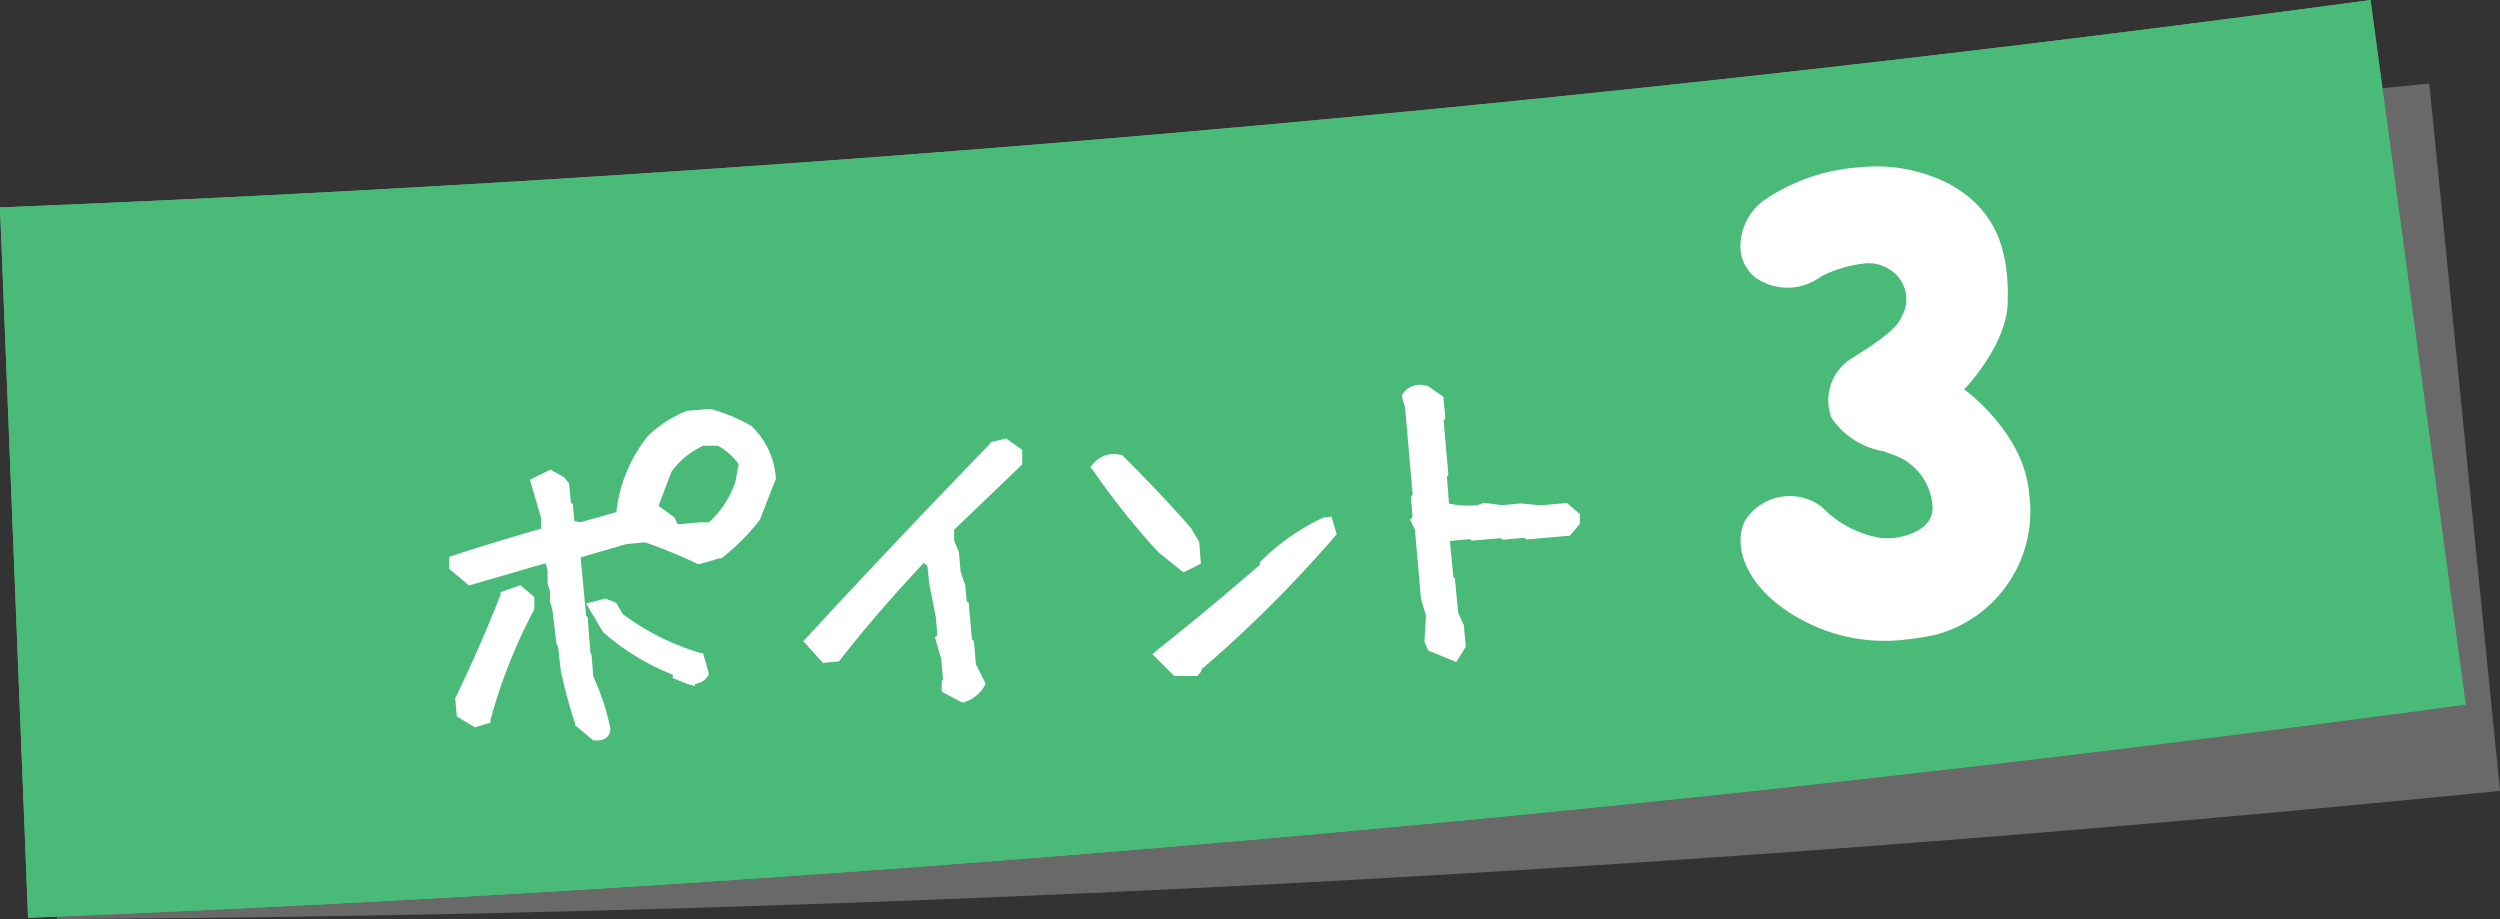
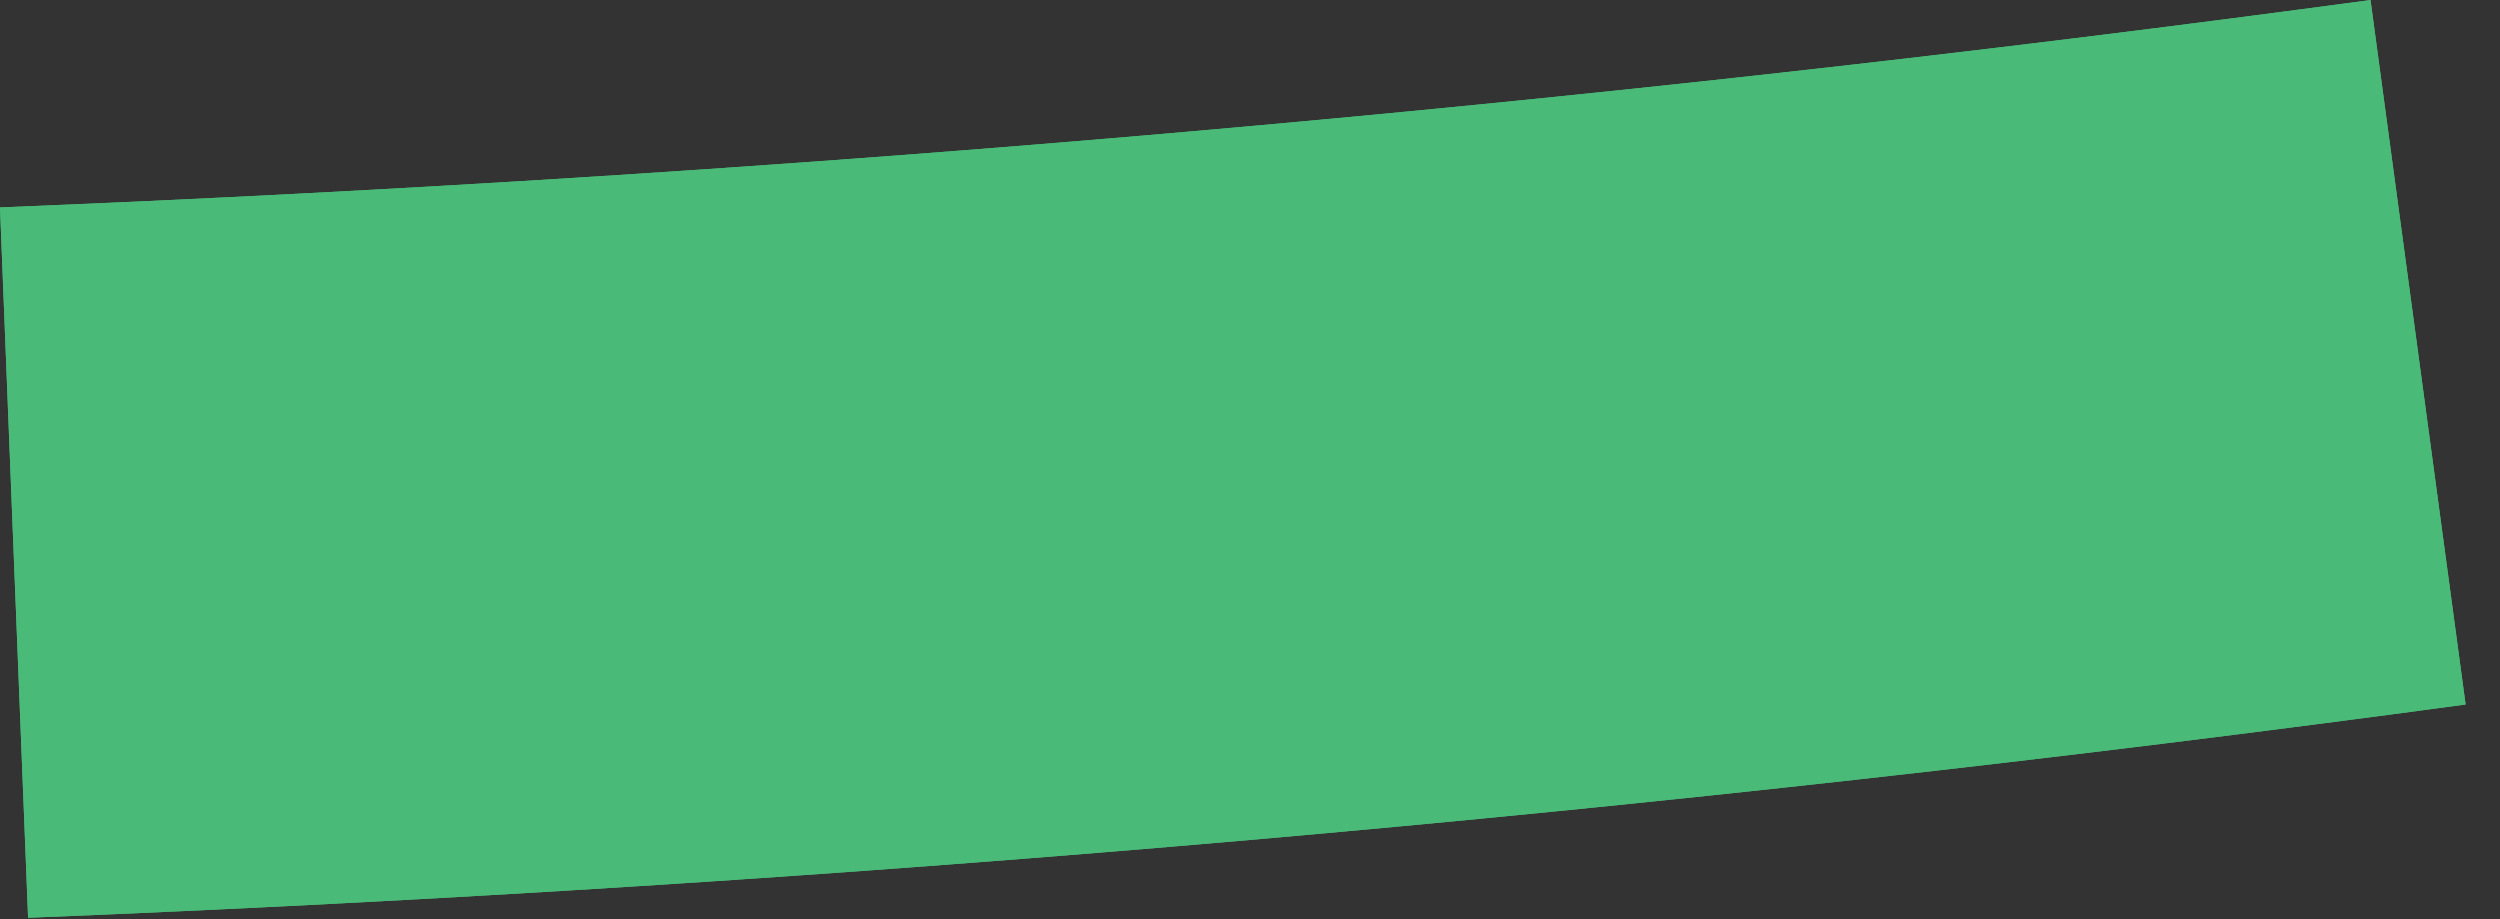
<svg xmlns="http://www.w3.org/2000/svg" id="レイヤー_1" data-name="レイヤー 1" width="114.87" height="42.23" viewBox="0 0 114.87 42.23">
  <rect x="0" y="0" width="114.87" height="42.23" fill="#333333" stroke="none" />
  <defs>
    <style>.cls-2{fill:#49ba77}.cls-3{fill:#fff}</style>
  </defs>
-   <path d="M114.87 36.34q-56 5.59-112.26 5.89-.09-16.33-.17-32.67 54.69-.29 109.18-5.72 1.62 16.25 3.25 32.5z" style="isolation:isolate" fill="#a0a0a0" opacity=".5" />
  <path class="cls-2" d="M113.29 32.37q-55.73 7.55-112 9.8L0 9.53Q54.66 7.34 108.92 0q2.19 16.18 4.37 32.37z" />
  <path class="cls-2" d="M113.29 32.37q-55.73 7.55-112 9.8L0 9.53Q54.66 7.34 108.92 0q2.19 16.18 4.37 32.37z" />
-   <path class="cls-3" d="M32.18 30a11.33 11.33 0 0 1-3.56-1.78l-.31-.52-.49-.2-.89.23.75 1.27.06.07A10.88 10.88 0 0 0 30.91 31v.16l.68.27.34.09v-.1a.79.79 0 0 0 .63-.41v-.1L32.3 30z" />
-   <path class="cls-3" d="M34.52 19.57a8 8 0 0 0-1.87-.78l-1 .08h-.07A5.55 5.55 0 0 0 29.8 20a6.7 6.7 0 0 0-1.48 3.53l-1.66.47-.27-.06-.07-.78-.09-.07-.08-.88-.24-.29-.62-.34-.94.46.52 1.79v.46c-1.36.39-2.73.8-4.06 1.24l-.17.06v.55l.91.76 3.44-1h.09l.08.32v.59l.11.36v.46l.12.44.18 1.54.07.07.12 1.09a21.26 21.26 0 0 0 .67 2.49v.07l.83.69h.19a.63.63 0 0 0 .44-.15.49.49 0 0 0 .15-.42 10.8 10.8 0 0 0-.78-2.37l-.08-1-.05-.08-.13-1.64-.07-.07-.25-2.68 2.1-.61.86-.08c.78.27 1.57.59 2.43 1h.08l.92-.27h.08a9.77 9.77 0 0 0 1.76-1.76l.74-1.89a3.62 3.62 0 0 0-1.13-2.43zm-.58 1.76l-.15.8A4.38 4.38 0 0 1 32.57 24h-.42l-1 .09-.17-.32-.72-.53.6-1.58a3.73 3.73 0 0 1 1.46-1.18h.66a2.82 2.82 0 0 1 .96.85z" />
-   <path class="cls-3" d="M23 27.21v.11c-.6 1.55-1.28 3.1-2.08 4.76v.06l.07.78.83.5.72-.22v-.13A24.28 24.28 0 0 1 24.55 28v-.57l-.64-.54zM45.51 20.32v.05c-2.86 2.95-5.7 5.95-8.44 8.92l-.16.17.9 1 .73-.07.07-.08c1.19-1.52 2.48-3 3.83-4.44l.17.12.09.85.3 1.51.07.83-.11.11.29 1 .08.92-.06.1v.47l.92.49h.1a1.66 1.66 0 0 0 .94-.74l.06-.12-.45-.89-.09-1.06-.09-.07-.15-1.69-.09-.07-.07-.75-.21-.6-.08-.91-.22-.53v-.5l3.13-3v-.67l-.74-.52zM60.83 23.77a10.13 10.13 0 0 0-2.88 2l-.06.05v.13l-.07.06c-1.5 1.3-3.06 2.6-4.65 3.86l-.22.19 1 1h1.07l.15-.18.07-.17.09-.06a57.82 57.82 0 0 0 6-6l.09-.1-.24-.81zM54.38 26.3l.8-.4-.08-1-.37-.63c-1-1.15-2.08-2.27-3.13-3.32l-.05-.05h-.07a1.23 1.23 0 0 0-1.25.41l-.13.15.12.15a35 35 0 0 0 3 3.76zM72 23.11l-1.23.11-.89-.09-.87.08-.84-.11-.27.11a4.51 4.51 0 0 1-1.32-.07l-.1-1.23.07-.09-.22-2.5.08-.09-.09-1-.74-.51h-.07a.93.93 0 0 0-1.09.44v.09l.14.48.35 4-.08.09.07.93-.11.13.22.44.28 3.19.23.77-.07 1.2.17.41 1.29.53.44-.7-.09-1-.26-.56-.15-1.58-.07-.07-.16-1.65.91-.09.09.07 1.34-.11.09.07 1-.09.09.08 2-.18.45-.53v-.46zM93.23 22.65a5.87 5.87 0 0 1-4.23 6.5 12.5 12.5 0 0 1-1.47.24 8 8 0 0 1-6-1.75c-1.55-1.32-1.82-2.82-1.34-3.73a2.43 2.43 0 0 1 3.36-.73l.16.11a4.84 4.84 0 0 0 2.79 1.44h.42c.84-.08 1.84-.47 1.88-1.35A2.68 2.68 0 0 0 87 20.9l-.43-.16a3.62 3.62 0 0 1-2.41-1.53 2.26 2.26 0 0 1 1-2.79c.74-.48 2-1.24 2.22-1.88a1.59 1.59 0 0 0-.58-2.17 1.73 1.73 0 0 0-1.17-.26 5.8 5.8 0 0 0-1.95.59 2.57 2.57 0 0 1-3 .07 1.81 1.81 0 0 1-.71-1.4 2.66 2.66 0 0 1 1-2.11 8.79 8.79 0 0 1 4.45-1.57 7.34 7.34 0 0 1 4.14.76c2.07 1.14 2.76 2.91 2.69 5.39 0 2-2 4.05-2 4.05s2.75 1.98 2.98 4.76z" />
</svg>